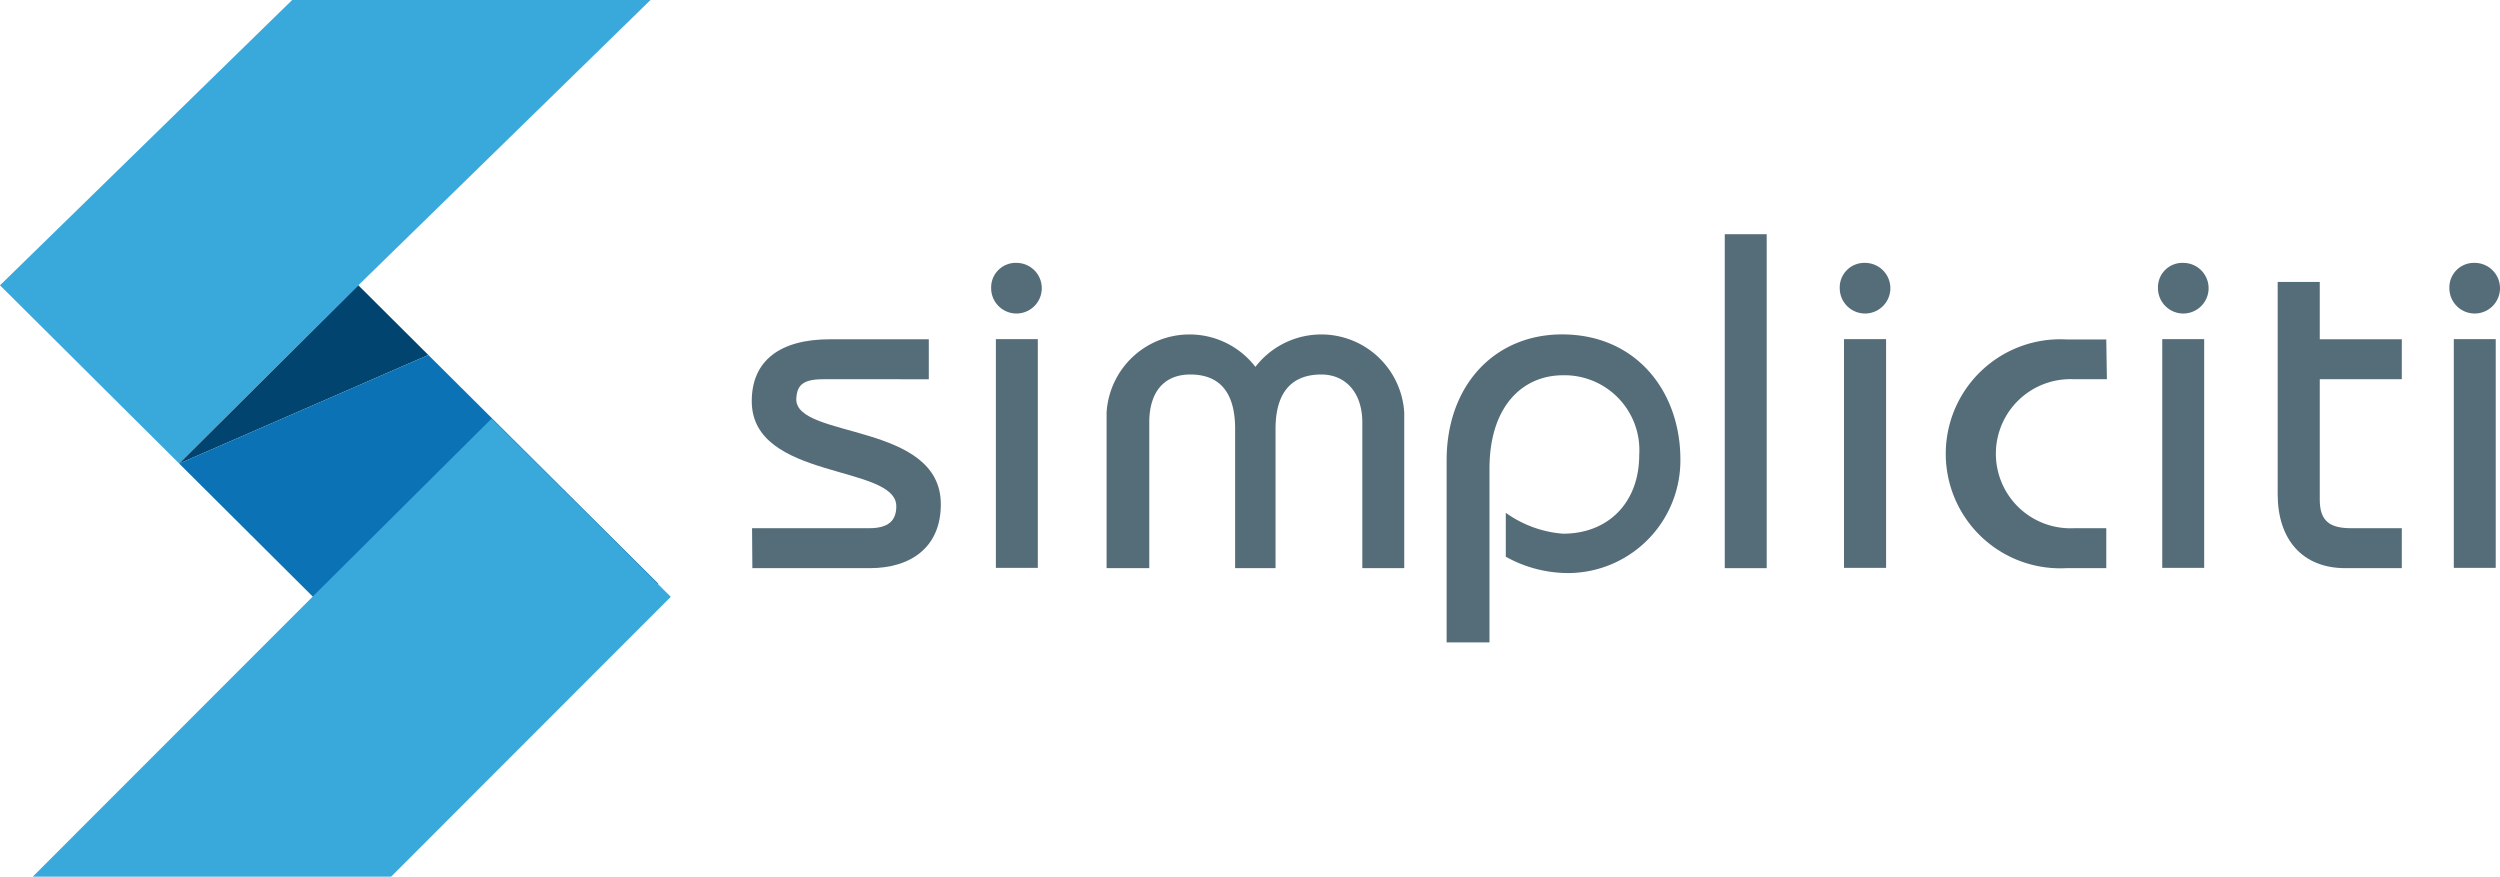
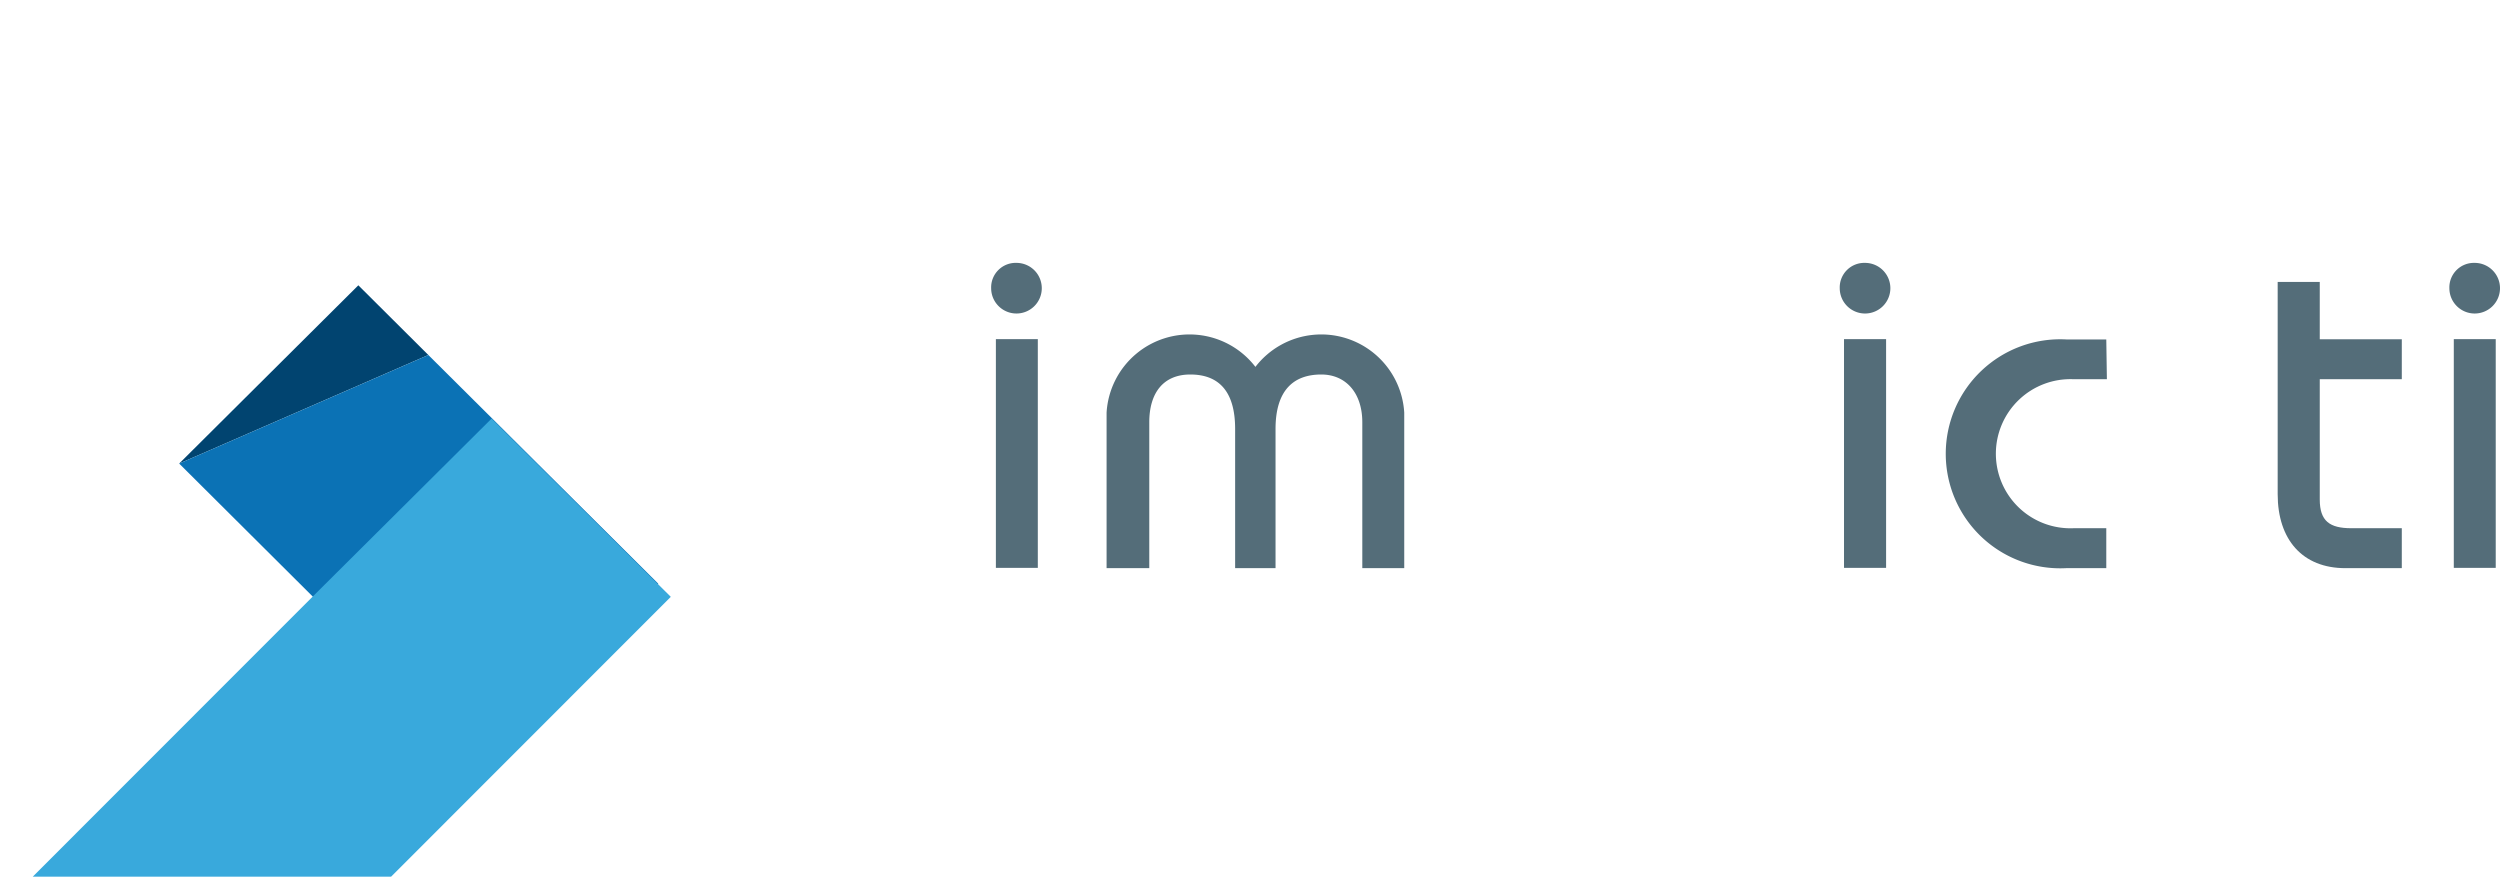
<svg xmlns="http://www.w3.org/2000/svg" id="Calque_1" data-name="Calque 1" viewBox="0 0 163.95 57.49">
  <defs>
    <style>.cls-1{fill:#39a9dc;}.cls-2{fill:#014470;}.cls-3{fill:#0b72b5;}.cls-4{fill:#546d79;}</style>
  </defs>
-   <polygon class="cls-1" points="42.66 0 19.16 0 0 18.71 11.75 30.4 23.5 18.71 42.66 0" />
  <polygon class="cls-2" points="23.5 18.71 11.75 30.4 28.09 23.28 23.5 18.71" />
  <polygon class="cls-3" points="28.09 23.28 11.75 30.4 30.18 48.75 43.17 38.28 28.09 23.28" />
  <polygon class="cls-1" points="2.15 57.49 25.65 57.49 43.99 39.14 32.24 27.45 20.49 39.14 2.15 57.49" />
-   <path class="cls-4" d="M49.32,34.64H57c1.28,0,1.78-.51,1.78-1.44,0-2.76-9.48-1.69-9.48-6.89,0-2.66,1.85-4.06,5.13-4.06h6.48v2.62H54c-1.34,0-1.75.38-1.78,1.32,0,2.59,9.48,1.5,9.48,6.88,0,2.85-2,4.19-4.66,4.19h-7.7Z" />
  <path class="cls-4" d="M66.68,17.24A1.66,1.66,0,1,1,65,18.9,1.61,1.61,0,0,1,66.68,17.24Zm-1.37,20v-15h2.75v15Z" />
  <path class="cls-4" d="M72.57,37.26V27.06a5.45,5.45,0,0,1,9.76-3,5.45,5.45,0,0,1,9.76,3v10.2H89.34V27.69c0-1.91-1.07-3.13-2.69-3.13-1.79,0-3,1-3,3.57v9.13H81V28.13c0-2.57-1.16-3.57-2.94-3.57s-2.69,1.22-2.69,3.13v9.57Z" />
-   <path class="cls-4" d="M94.87,42.13V30.19c0-4.94,3.16-8.26,7.57-8.26,4.88,0,7.76,3.76,7.76,8.2A7.39,7.39,0,0,1,103,37.58a8.42,8.42,0,0,1-4.25-1.07V33.63A7.42,7.42,0,0,0,102.5,35c3,0,5-2.07,5-5.16a4.91,4.91,0,0,0-5-5.23c-2.62,0-4.82,2-4.82,6.13V42.13Z" />
-   <path class="cls-4" d="M113.11,37.26V15.36h2.75v21.9Z" />
  <path class="cls-4" d="M122.31,17.24a1.66,1.66,0,1,1-1.66,1.66A1.61,1.61,0,0,1,122.31,17.24Zm-1.38,20v-15h2.76v15Z" />
  <path class="cls-4" d="M138.17,24.87H136a4.89,4.89,0,1,0,0,9.77h2.13v2.62h-2.63a7.51,7.51,0,1,1,0-15h2.63Z" />
-   <path class="cls-4" d="M143.18,17.24a1.66,1.66,0,1,1-1.66,1.66A1.6,1.6,0,0,1,143.18,17.24Zm-1.38,20v-15h2.75v15Z" />
  <path class="cls-4" d="M157.51,24.87h-5.38v7.89c0,1.41.65,1.88,2.06,1.88h3.32v2.62h-3.7c-2.81,0-4.44-1.87-4.44-4.85V18.49h2.76v3.76h5.38Z" />
  <path class="cls-4" d="M162.29,17.24a1.66,1.66,0,1,1-1.66,1.66A1.61,1.61,0,0,1,162.29,17.24Zm-1.37,20v-15h2.75v15Z" />
</svg>